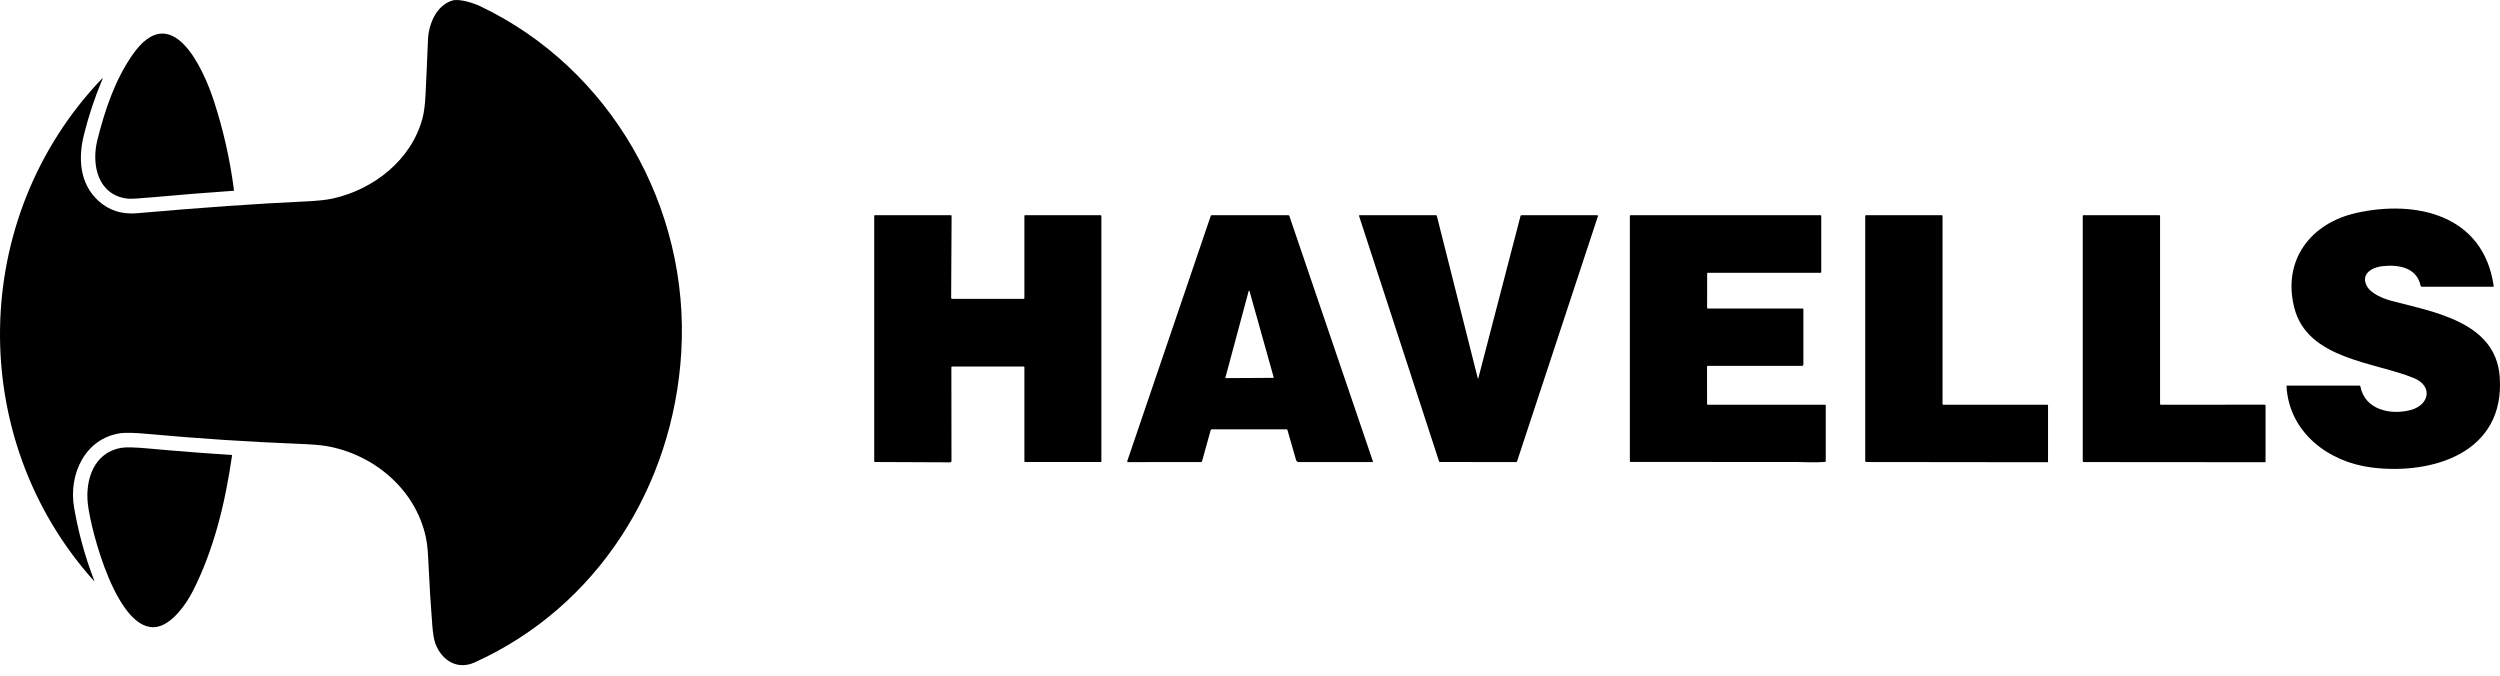
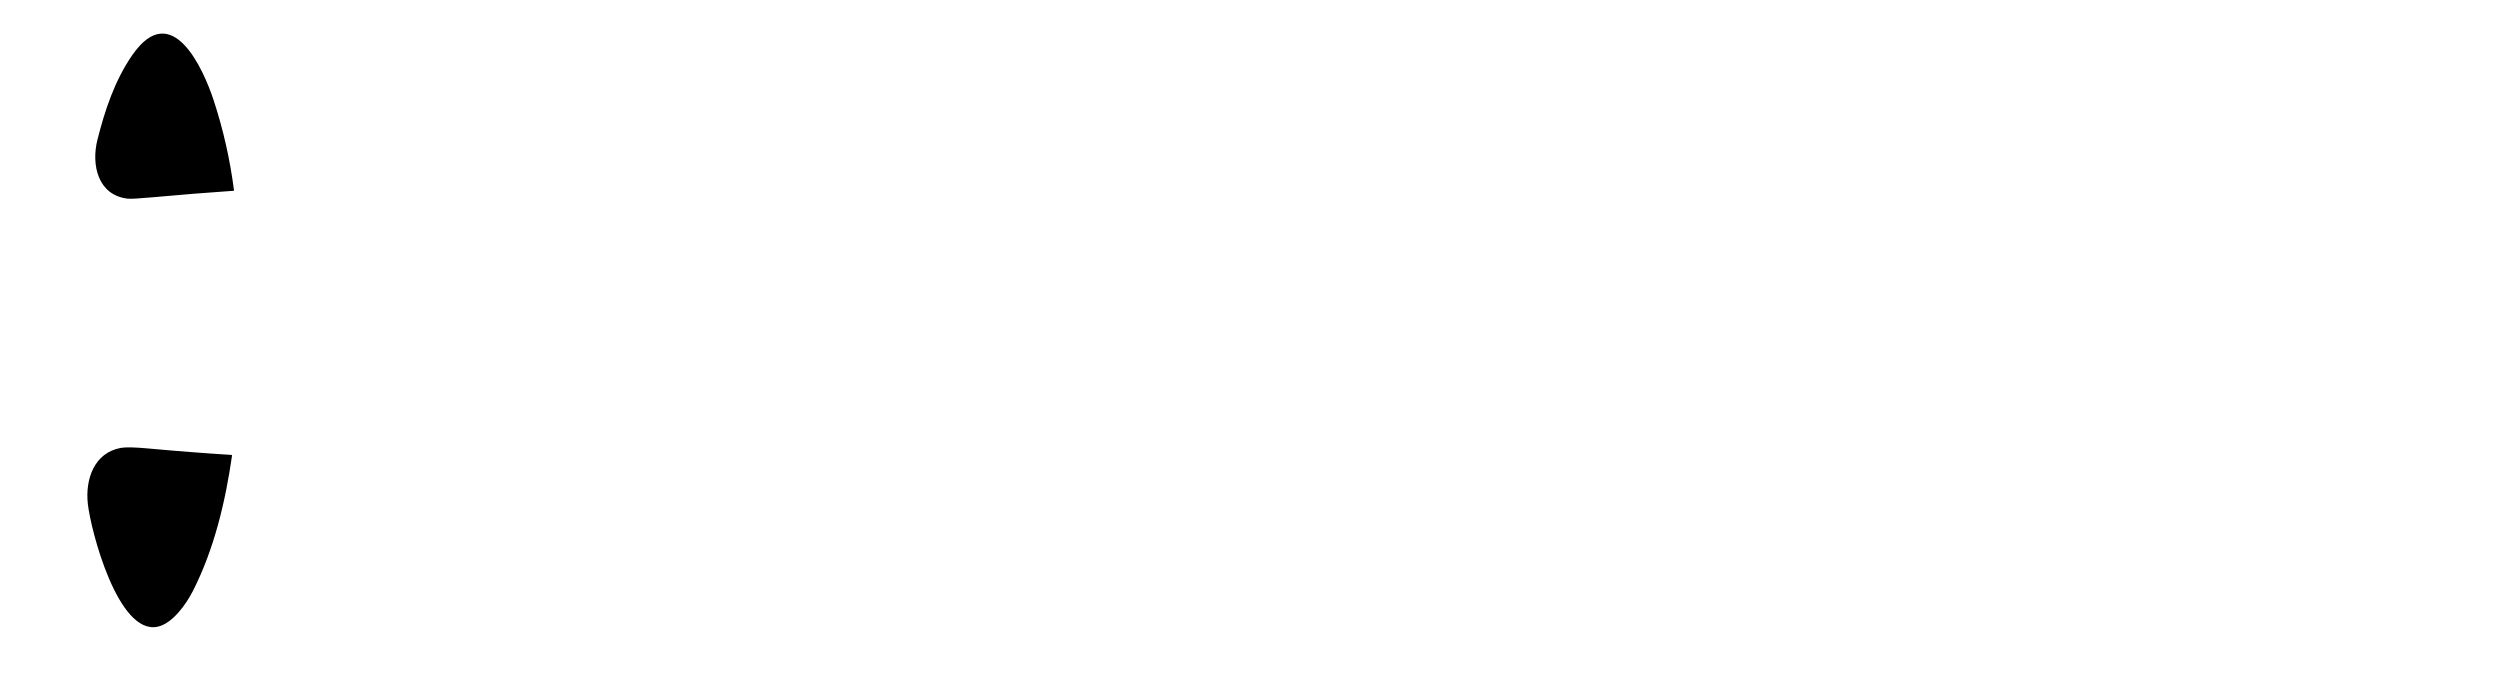
<svg xmlns="http://www.w3.org/2000/svg" width="122" height="33" viewBox="0 0 122 33" fill="none">
-   <path d="M5.887 21.14C4.151 21.384 3.337 23.148 3.615 24.764C3.824 25.985 4.151 27.172 4.597 28.327C4.614 28.371 4.607 28.375 4.576 28.34C-1.67 21.369 -1.505 10.628 4.969 3.845C5.014 3.799 5.023 3.805 4.998 3.864C4.626 4.749 4.324 5.657 4.093 6.589C3.808 7.737 3.889 8.969 4.806 9.804C5.32 10.27 5.949 10.471 6.695 10.405C9.839 10.128 12.586 9.936 14.936 9.828C15.507 9.802 15.946 9.754 16.253 9.685C18.234 9.241 20.073 7.812 20.617 5.774C20.691 5.497 20.74 5.126 20.764 4.661C20.809 3.758 20.849 2.855 20.884 1.952C20.914 1.188 21.282 0.273 22.066 0.028C22.415 -0.082 23.135 0.162 23.412 0.293C29.783 3.314 33.67 10.107 33.246 17.196C32.855 23.738 29.137 29.627 23.16 32.327C22.312 32.709 21.562 32.226 21.253 31.423C21.181 31.236 21.129 30.938 21.097 30.529C21.019 29.536 20.957 28.542 20.911 27.546C20.89 27.105 20.872 26.634 20.783 26.223C20.275 23.856 18.212 22.155 15.913 21.765C15.639 21.719 15.194 21.683 14.577 21.659C12.122 21.562 9.671 21.401 7.225 21.177C6.581 21.117 6.135 21.105 5.887 21.14Z" fill="black" />
  <path d="M6.454 2.691C8.385 -0.101 9.928 3.377 10.424 4.885C10.895 6.32 11.227 7.788 11.419 9.289C11.42 9.291 11.419 9.294 11.419 9.296C11.418 9.299 11.417 9.301 11.415 9.303C11.413 9.305 11.411 9.307 11.409 9.308C11.406 9.309 11.404 9.31 11.401 9.31C10.093 9.4 8.784 9.505 7.474 9.625C6.788 9.688 6.372 9.711 6.228 9.694C4.771 9.525 4.45 8.037 4.752 6.831C5.117 5.379 5.601 3.925 6.454 2.691Z" fill="black" />
  <path d="M7.689 30.584C5.752 30.993 4.426 25.871 4.286 24.588C4.154 23.386 4.595 22.097 5.892 21.858C6.125 21.815 6.571 21.824 7.229 21.885C8.585 22.01 9.939 22.115 11.293 22.2C11.297 22.2 11.302 22.201 11.306 22.203C11.309 22.205 11.313 22.208 11.316 22.212C11.319 22.215 11.321 22.219 11.322 22.223C11.323 22.228 11.323 22.232 11.323 22.237C10.998 24.49 10.456 26.784 9.416 28.835C9.081 29.494 8.414 30.432 7.689 30.584Z" fill="black" />
-   <path d="M117.798 18.45C115.883 17.66 112.587 17.54 111.957 15.002C111.377 12.672 112.778 10.889 114.981 10.393C117.864 9.745 121.188 10.454 121.692 13.954C121.693 13.958 121.693 13.963 121.692 13.968C121.692 13.973 121.69 13.977 121.689 13.981C121.687 13.985 121.684 13.988 121.682 13.99C121.679 13.992 121.676 13.993 121.673 13.993L118.172 13.992C118.161 13.992 118.151 13.988 118.143 13.981C118.135 13.973 118.129 13.964 118.127 13.953C117.942 13.036 117.017 12.9 116.243 12.991C115.763 13.047 115.197 13.357 115.493 13.941C115.691 14.332 116.305 14.575 116.714 14.684C118.743 15.223 121.784 15.699 121.985 18.373C122.267 22.12 118.671 23.181 115.742 22.815C113.637 22.552 111.711 21.117 111.581 18.851C111.581 18.847 111.582 18.843 111.583 18.839C111.585 18.835 111.587 18.831 111.59 18.828C111.594 18.825 111.598 18.823 111.602 18.821C111.606 18.819 111.611 18.818 111.615 18.818H115.154C115.161 18.818 115.168 18.822 115.174 18.828C115.18 18.835 115.184 18.844 115.186 18.854C115.402 20.003 116.666 20.269 117.639 20.009C118.555 19.765 118.741 18.84 117.798 18.45ZM46.469 14.584H49.956C49.965 14.584 49.974 14.58 49.98 14.574C49.986 14.567 49.99 14.559 49.99 14.55V10.535C49.99 10.527 49.994 10.518 50 10.511C50.006 10.505 50.015 10.502 50.024 10.502H53.713C53.722 10.502 53.73 10.507 53.737 10.515C53.743 10.524 53.747 10.536 53.747 10.548V22.524C53.747 22.53 53.745 22.536 53.741 22.54C53.737 22.545 53.731 22.547 53.725 22.547L50.024 22.545C50.015 22.545 50.006 22.542 50 22.535C49.994 22.529 49.99 22.52 49.99 22.511V17.921C49.99 17.912 49.986 17.903 49.98 17.896C49.974 17.89 49.965 17.887 49.956 17.887H46.469C46.458 17.887 46.447 17.89 46.439 17.896C46.431 17.903 46.427 17.912 46.427 17.921L46.432 22.494C46.432 22.503 46.43 22.512 46.427 22.52C46.424 22.528 46.419 22.536 46.413 22.542C46.407 22.549 46.4 22.554 46.392 22.557C46.385 22.561 46.376 22.562 46.368 22.562L42.696 22.546C42.687 22.546 42.678 22.542 42.672 22.536C42.666 22.529 42.662 22.52 42.662 22.511V10.535C42.662 10.527 42.666 10.518 42.672 10.511C42.678 10.505 42.687 10.502 42.696 10.502H46.402C46.406 10.502 46.411 10.502 46.415 10.504C46.42 10.506 46.424 10.509 46.427 10.513C46.431 10.516 46.433 10.52 46.435 10.525C46.437 10.53 46.438 10.534 46.438 10.54L46.416 14.533C46.416 14.546 46.421 14.559 46.431 14.569C46.441 14.578 46.455 14.584 46.469 14.584ZM62.785 20.952H59.129C59.118 20.953 59.108 20.956 59.1 20.962C59.091 20.968 59.085 20.977 59.082 20.987L58.659 22.51C58.656 22.521 58.649 22.531 58.64 22.538C58.631 22.546 58.62 22.549 58.609 22.549L55.038 22.551C55.032 22.551 55.028 22.55 55.023 22.547C55.019 22.544 55.016 22.54 55.013 22.535C55.011 22.53 55.009 22.524 55.009 22.518C55.008 22.512 55.009 22.505 55.011 22.499L59.084 10.537C59.088 10.527 59.094 10.518 59.102 10.511C59.11 10.505 59.12 10.502 59.129 10.502H62.868C62.88 10.502 62.891 10.505 62.9 10.511C62.91 10.517 62.916 10.525 62.919 10.535L66.996 22.507C66.997 22.512 66.998 22.517 66.998 22.522C66.998 22.527 66.998 22.532 66.996 22.536C66.995 22.54 66.993 22.543 66.99 22.545C66.987 22.547 66.984 22.549 66.981 22.549L63.371 22.548C63.344 22.548 63.317 22.538 63.294 22.52C63.272 22.502 63.256 22.477 63.248 22.448L62.826 20.981C62.824 20.973 62.818 20.965 62.811 20.96C62.803 20.955 62.794 20.952 62.785 20.952ZM59.8 18.426C59.799 18.429 59.799 18.432 59.8 18.435C59.8 18.438 59.801 18.441 59.803 18.444C59.805 18.446 59.807 18.448 59.81 18.45C59.813 18.451 59.816 18.452 59.819 18.452L62.136 18.439C62.139 18.439 62.142 18.439 62.145 18.437C62.148 18.436 62.15 18.434 62.152 18.431C62.154 18.429 62.155 18.426 62.156 18.423C62.157 18.42 62.156 18.417 62.156 18.414L60.975 14.199C60.974 14.194 60.971 14.191 60.968 14.188C60.964 14.185 60.96 14.184 60.956 14.184C60.951 14.184 60.947 14.185 60.943 14.188C60.94 14.191 60.937 14.194 60.936 14.199L59.8 18.426ZM72.146 18.442L74.199 10.548C74.202 10.534 74.21 10.523 74.22 10.514C74.23 10.506 74.242 10.502 74.254 10.502H77.944C77.95 10.502 77.956 10.503 77.961 10.506C77.966 10.509 77.971 10.513 77.974 10.518C77.978 10.523 77.98 10.529 77.981 10.535C77.981 10.541 77.981 10.547 77.978 10.553L74.034 22.51C74.03 22.521 74.024 22.531 74.016 22.538C74.008 22.545 73.999 22.549 73.99 22.549L70.263 22.546C70.256 22.546 70.248 22.543 70.241 22.537C70.234 22.532 70.229 22.524 70.226 22.515L66.321 10.536C66.32 10.532 66.32 10.528 66.321 10.524C66.322 10.52 66.324 10.516 66.328 10.512C66.331 10.509 66.336 10.506 66.341 10.504C66.346 10.502 66.351 10.502 66.356 10.502H70.079C70.088 10.502 70.096 10.505 70.103 10.511C70.109 10.517 70.114 10.525 70.117 10.534L72.112 18.445C72.123 18.488 72.134 18.487 72.146 18.442ZM83.343 19.75H89.061C89.071 19.75 89.08 19.755 89.087 19.763C89.093 19.772 89.097 19.784 89.097 19.796V22.498C89.097 22.509 89.093 22.521 89.087 22.529C89.081 22.538 89.072 22.543 89.063 22.543C88.576 22.581 87.952 22.545 87.615 22.545C84.934 22.546 82.253 22.545 79.572 22.543C79.563 22.543 79.554 22.539 79.547 22.533C79.54 22.527 79.537 22.519 79.537 22.511V10.535C79.537 10.527 79.54 10.518 79.546 10.511C79.553 10.505 79.561 10.502 79.57 10.502H88.843C88.852 10.502 88.861 10.505 88.867 10.511C88.873 10.518 88.877 10.527 88.877 10.535V13.279C88.877 13.288 88.873 13.297 88.867 13.303C88.861 13.31 88.852 13.313 88.843 13.313H83.343C83.334 13.313 83.325 13.317 83.319 13.323C83.313 13.33 83.309 13.338 83.309 13.347L83.307 15.012C83.307 15.024 83.311 15.035 83.318 15.044C83.324 15.053 83.334 15.057 83.343 15.057L87.971 15.055C87.98 15.055 87.989 15.059 87.995 15.066C88.001 15.073 88.005 15.082 88.005 15.092V17.785C88.005 17.803 87.998 17.82 87.985 17.833C87.973 17.846 87.956 17.853 87.938 17.853H83.343C83.332 17.853 83.322 17.856 83.315 17.863C83.307 17.869 83.303 17.878 83.303 17.887L83.305 19.72C83.305 19.724 83.306 19.728 83.308 19.731C83.31 19.735 83.313 19.738 83.316 19.741C83.32 19.744 83.324 19.746 83.329 19.747C83.333 19.749 83.338 19.75 83.343 19.75ZM94.83 19.75H99.911C99.92 19.75 99.928 19.753 99.934 19.76C99.941 19.766 99.944 19.775 99.944 19.784V22.528C99.944 22.535 99.941 22.543 99.934 22.548C99.928 22.554 99.92 22.557 99.911 22.557L91.074 22.547C91.06 22.547 91.047 22.542 91.038 22.532C91.029 22.522 91.023 22.508 91.023 22.494V10.535C91.023 10.527 91.027 10.518 91.033 10.511C91.039 10.505 91.048 10.502 91.057 10.502H94.763C94.772 10.502 94.78 10.505 94.787 10.511C94.793 10.518 94.796 10.527 94.796 10.535V19.716C94.796 19.725 94.8 19.733 94.806 19.74C94.812 19.746 94.821 19.75 94.83 19.75ZM101.684 22.549C101.672 22.549 101.66 22.545 101.652 22.538C101.643 22.53 101.638 22.521 101.638 22.511V10.535C101.638 10.527 101.641 10.518 101.648 10.511C101.654 10.505 101.663 10.502 101.672 10.502H105.377C105.386 10.502 105.395 10.505 105.401 10.511C105.407 10.518 105.411 10.527 105.411 10.535V19.716C105.411 19.725 105.414 19.733 105.421 19.74C105.427 19.746 105.436 19.75 105.444 19.75L110.505 19.749C110.519 19.749 110.533 19.753 110.543 19.759C110.553 19.766 110.559 19.774 110.559 19.784V22.528C110.559 22.535 110.555 22.543 110.549 22.548C110.543 22.553 110.534 22.556 110.525 22.556L101.684 22.549Z" fill="black" />
</svg>